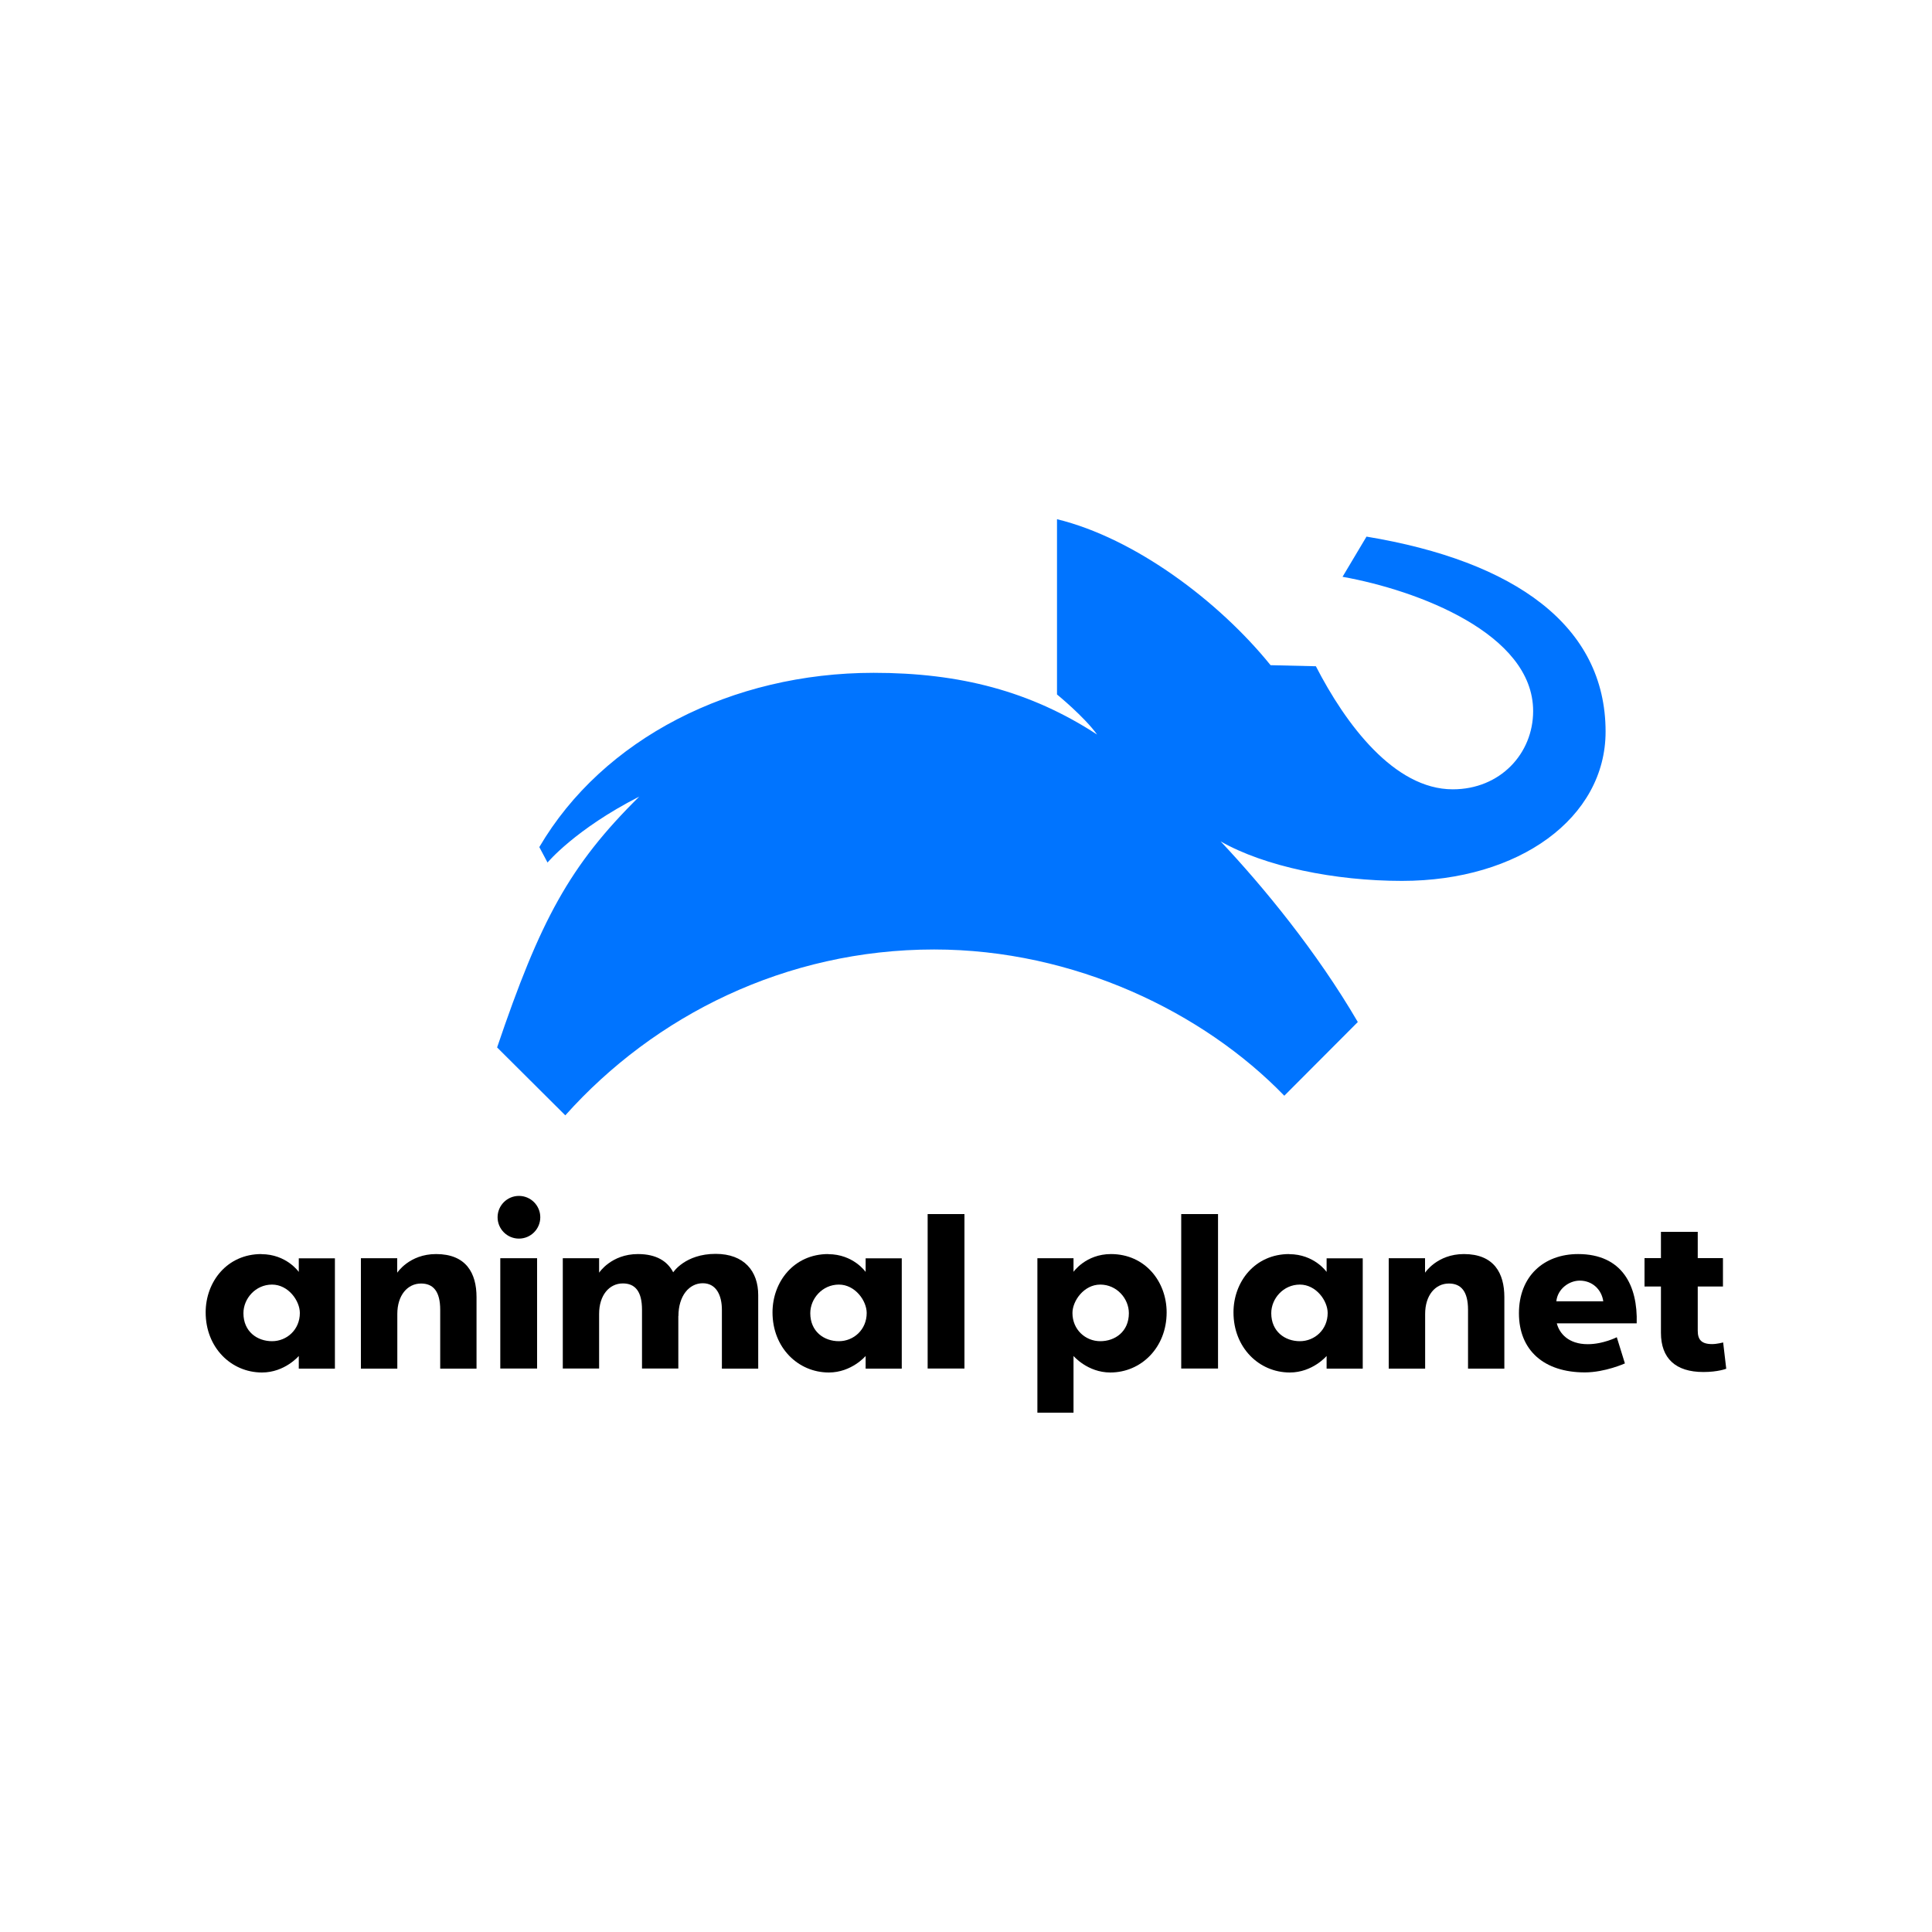
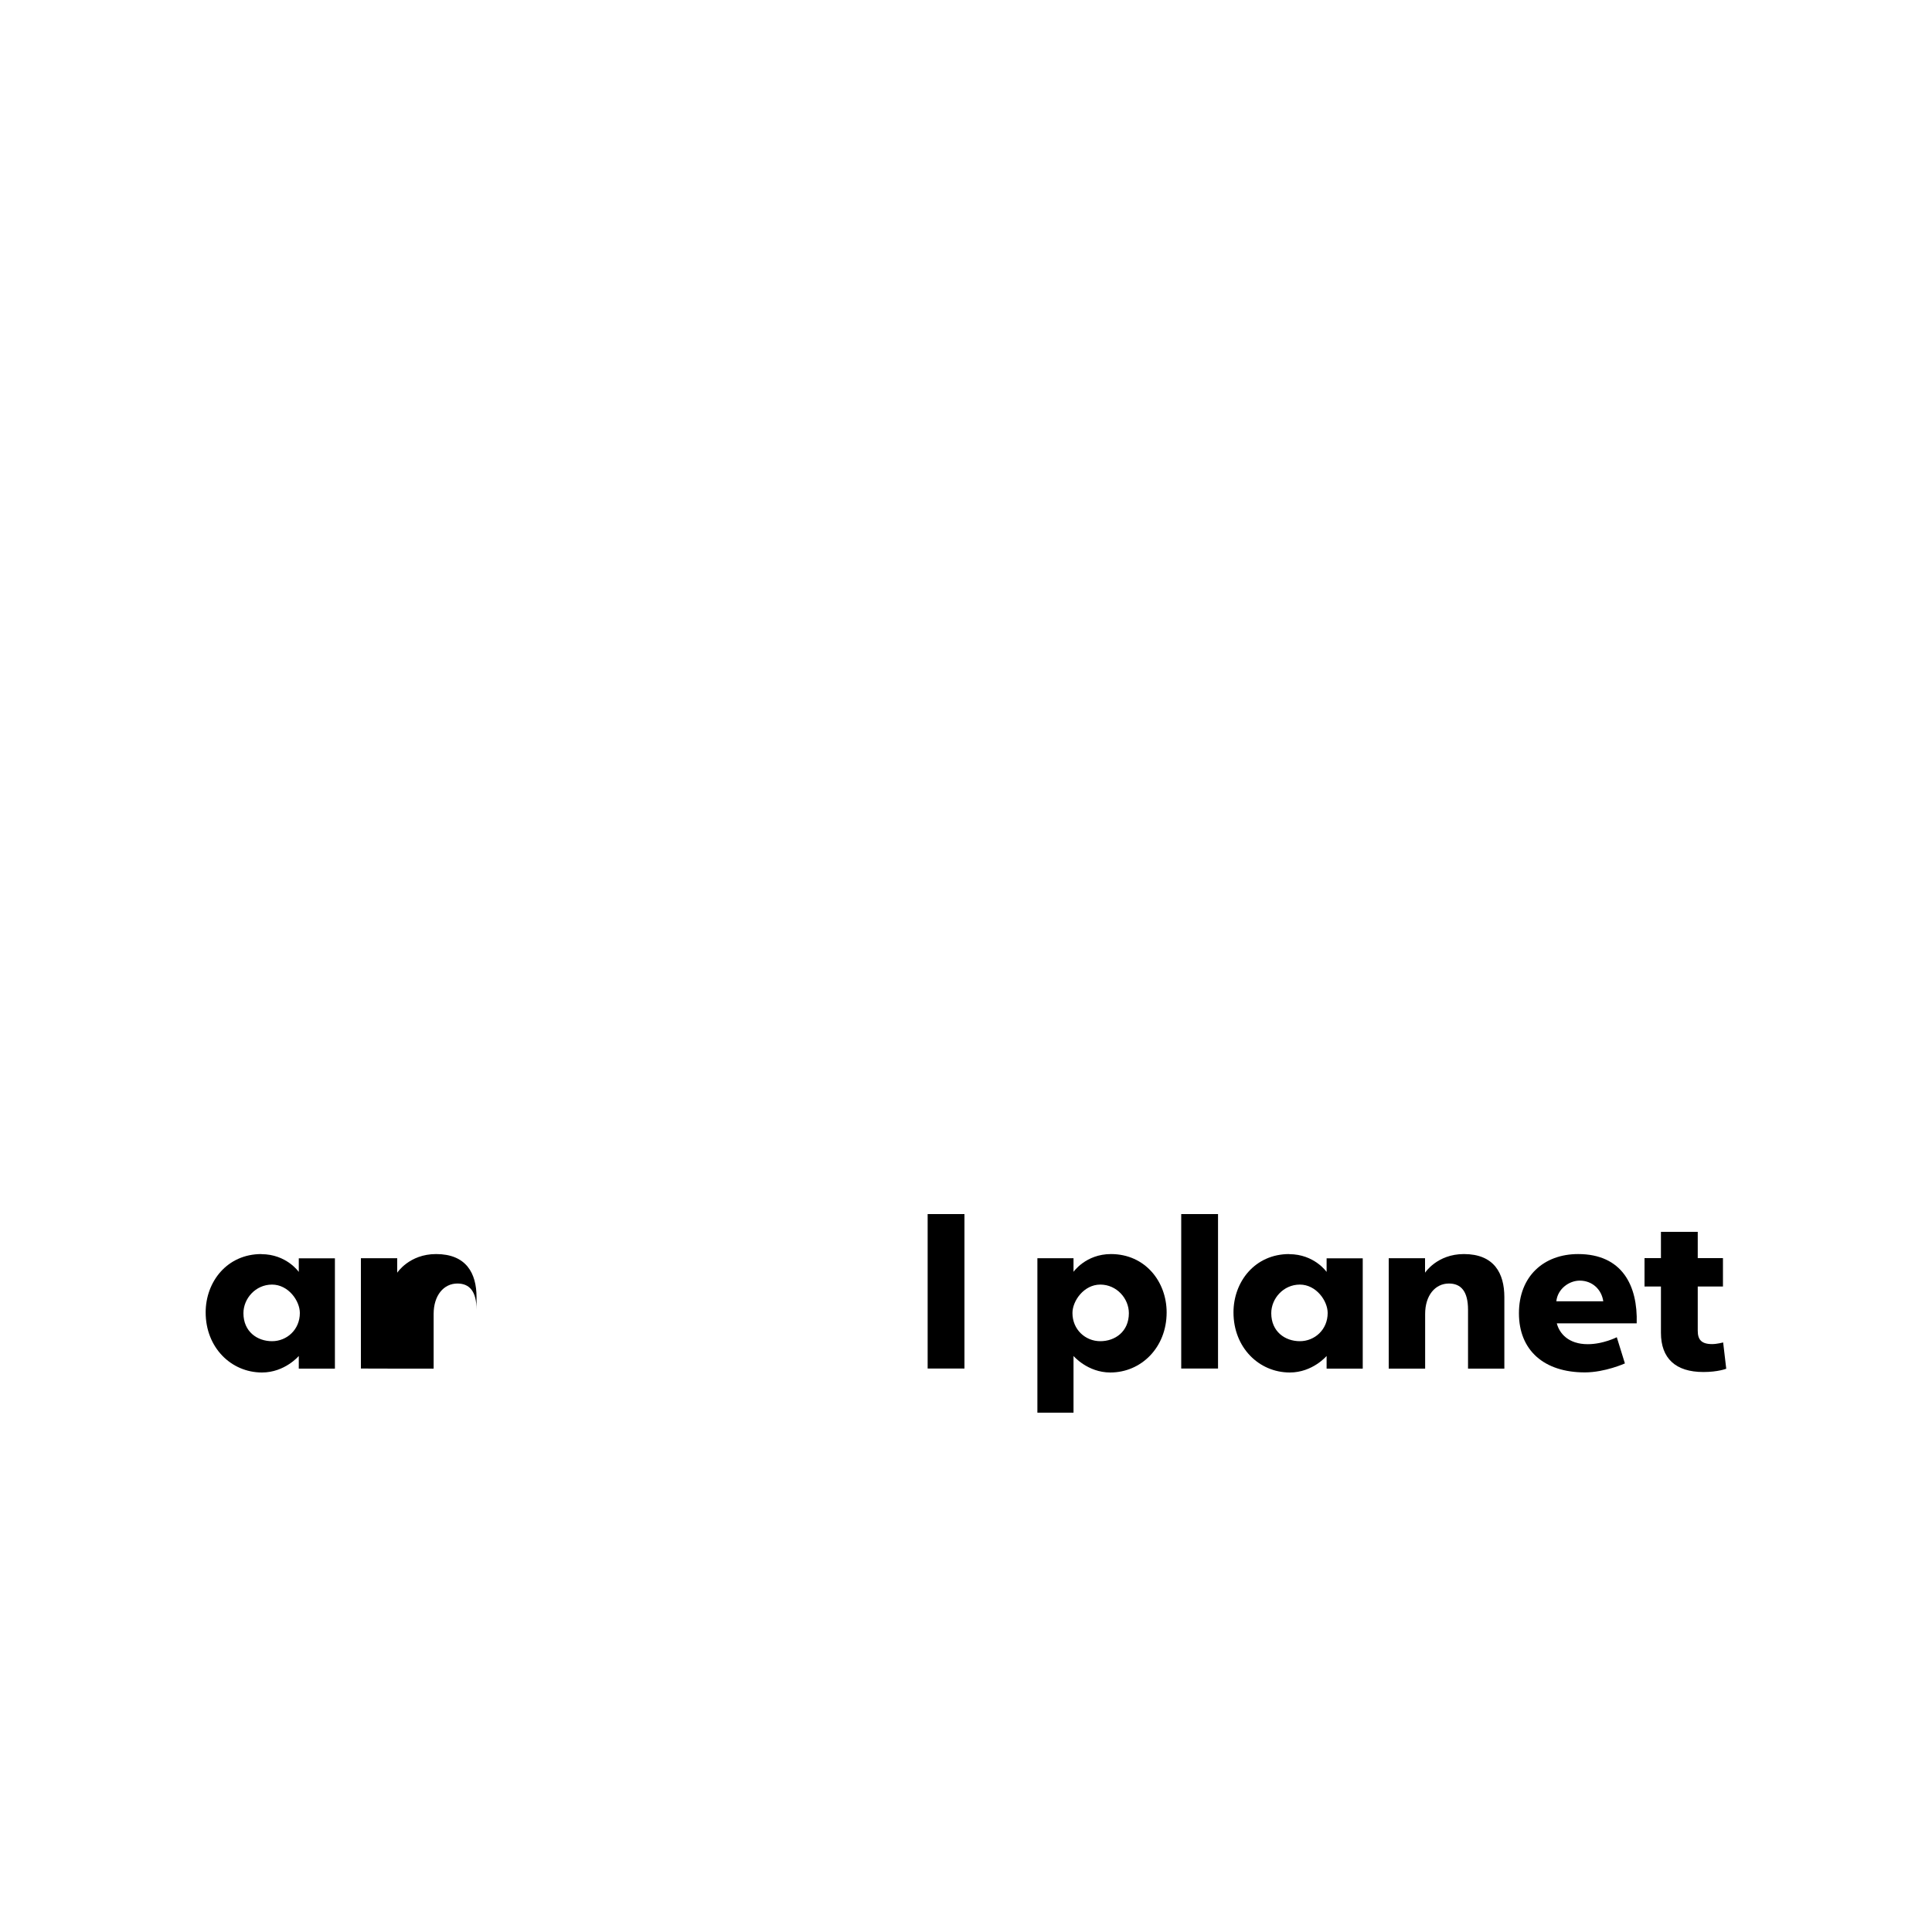
<svg xmlns="http://www.w3.org/2000/svg" id="logo" viewBox="0 0 200 200">
  <defs>
    <style>.cls-1{fill:#0074ff;}.cls-1,.cls-2{stroke-width:0px;}</style>
  </defs>
  <g id="layer1">
    <path id="path17862" class="cls-2" d="m27.06,129.82c-3.56,0-5.77,2.87-5.77,6.04,0,3.64,2.64,6.22,5.83,6.22,2.36,0,3.81-1.71,3.81-1.71v1.31h3.74v-11.42h-3.74v1.41s-1.27-1.84-3.88-1.84Zm1.1,3.16c1.69,0,2.88,1.68,2.88,2.94,0,1.73-1.35,2.92-2.88,2.92s-2.96-.99-2.96-2.9c0-1.51,1.25-2.96,2.96-2.96Z" />
-     <path id="path17866" class="cls-2" d="m37.36,141.67v-11.42h3.76v1.5s1.25-1.93,4.02-1.93c3.12,0,4.19,1.98,4.19,4.46v7.4h-3.76v-6.09c0-1.93-.74-2.72-1.98-2.72-1.42,0-2.46,1.23-2.46,3.15v5.66h-3.76Z" />
-     <path id="path17869" class="cls-2" d="m51.79,141.67v-11.42h3.81v11.42h-3.81Z" />
-     <path id="path17871" class="cls-2" d="m55.93,126.01c0,1.22-.99,2.21-2.21,2.21s-2.21-.99-2.21-2.21.99-2.21,2.21-2.21,2.21.99,2.21,2.21Z" />
-     <path id="path17873" class="cls-2" d="m70.22,136.23v5.44h-3.76v-6.09c0-1.93-.74-2.72-1.98-2.72-1.42,0-2.46,1.23-2.46,3.15v5.66h-3.76v-11.42h3.76v1.5s1.25-1.93,4.02-1.93c1.92,0,3.06.75,3.65,1.89,0,0,1.23-1.91,4.39-1.91,2.96,0,4.41,1.8,4.41,4.26v7.62h-3.76v-6.09c0-1.49-.58-2.75-1.98-2.75s-2.52,1.29-2.52,3.41h0Z" />
-     <path id="path17877" class="cls-2" d="m85.74,129.82c-3.56,0-5.77,2.87-5.77,6.04,0,3.64,2.64,6.22,5.83,6.22,2.36,0,3.81-1.71,3.81-1.71v1.31h3.74v-11.42h-3.74v1.41s-1.27-1.84-3.88-1.84Zm1.1,3.16c1.69,0,2.88,1.68,2.88,2.94,0,1.73-1.35,2.92-2.88,2.92s-2.96-.99-2.96-2.9c0-1.51,1.25-2.96,2.96-2.96Z" />
+     <path id="path17866" class="cls-2" d="m37.36,141.67v-11.42h3.76v1.5s1.25-1.93,4.02-1.93c3.12,0,4.19,1.98,4.19,4.46v7.4v-6.09c0-1.93-.74-2.72-1.98-2.72-1.42,0-2.46,1.23-2.46,3.15v5.66h-3.76Z" />
    <path id="path17879" class="cls-2" d="m96.03,141.67v-15.99h3.81v15.99h-3.81Z" />
    <path id="path17881" class="cls-2" d="m133.46,129.82c-3.56,0-5.77,2.87-5.77,6.04,0,3.64,2.64,6.22,5.83,6.22,2.36,0,3.81-1.71,3.81-1.71v1.31h3.74v-11.42h-3.74v1.41s-1.27-1.84-3.88-1.84Zm1.1,3.16c1.69,0,2.88,1.68,2.88,2.94,0,1.73-1.35,2.92-2.88,2.92s-2.96-.99-2.96-2.9c0-1.51,1.25-2.96,2.96-2.96Z" />
    <path id="path17883" class="cls-2" d="m122.28,141.67v-15.99h3.81v15.99h-3.81Z" />
    <path id="path17885" class="cls-2" d="m115,129.82c3.56,0,5.77,2.87,5.77,6.04,0,3.64-2.64,6.22-5.83,6.22-2.36,0-3.81-1.71-3.81-1.71v5.87h-3.74v-15.99h3.74v1.41s1.27-1.84,3.88-1.84h0Zm-1.1,3.16c-1.69,0-2.88,1.68-2.88,2.94,0,1.73,1.35,2.92,2.88,2.92s2.96-.99,2.96-2.9c0-1.51-1.25-2.96-2.96-2.96Z" />
    <path id="path17887" class="cls-2" d="m143.76,141.67v-11.42h3.76v1.5s1.25-1.93,4.02-1.93c3.12,0,4.19,1.98,4.19,4.46v7.4h-3.76v-6.09c0-1.93-.74-2.72-1.98-2.72-1.42,0-2.46,1.23-2.46,3.15v5.66h-3.76Z" />
    <path id="path17889" class="cls-2" d="m163.37,129.82c-3.56,0-6.13,2.3-6.13,6.13s2.59,6.12,6.82,6.12c2.09,0,4.15-.93,4.15-.93l-.84-2.71s-1.41.72-3.01.72c-2.01,0-2.94-1.13-3.2-2.16h8.27c.12-3.9-1.5-7.17-6.07-7.17Zm.16,2.75c1.32,0,2.27.93,2.44,2.14h-4.86c.14-1.31,1.34-2.14,2.42-2.14h0Z" />
    <path id="path17893" class="cls-2" d="m175.75,127.52v2.72h2.61v2.94h-2.61v4.57c0,.93.38,1.39,1.49,1.39.5,0,1.14-.17,1.14-.17l.32,2.72s-.84.34-2.37.34c-2.87,0-4.39-1.41-4.39-4.06v-4.79h-1.7v-2.94h1.7v-2.72h3.81Z" />
-     <path id="path17895" class="cls-1" d="m109.42,53.76v18.13s2.82,2.3,4.15,4.15c-6.9-4.5-14.22-6.39-23.13-6.39-14.67,0-28.02,6.8-34.61,18.04l.85,1.6s2.87-3.45,9.5-6.83c-7.24,7.14-10.27,12.84-14.72,25.97l7.06,7.03c9.24-10.34,22.83-17.17,38.18-17.17,14.52,0,27.89,6.5,36.25,15.14l7.61-7.63c-4.26-7.3-9.8-14.03-14.2-18.7,4.55,2.6,11.82,4.09,18.77,4.09,12.15,0,21.08-6.54,21.08-15.45,0-10.97-9.41-17.65-24.75-20.19l-2.48,4.16c7.72,1.38,19.73,5.87,19.73,13.9,0,4.4-3.41,8.1-8.32,8.1-6.07,0-11.1-6.76-14.17-12.74l-4.69-.11c-5.38-6.65-14.07-13.15-22.1-15.11h0Z" />
  </g>
</svg>